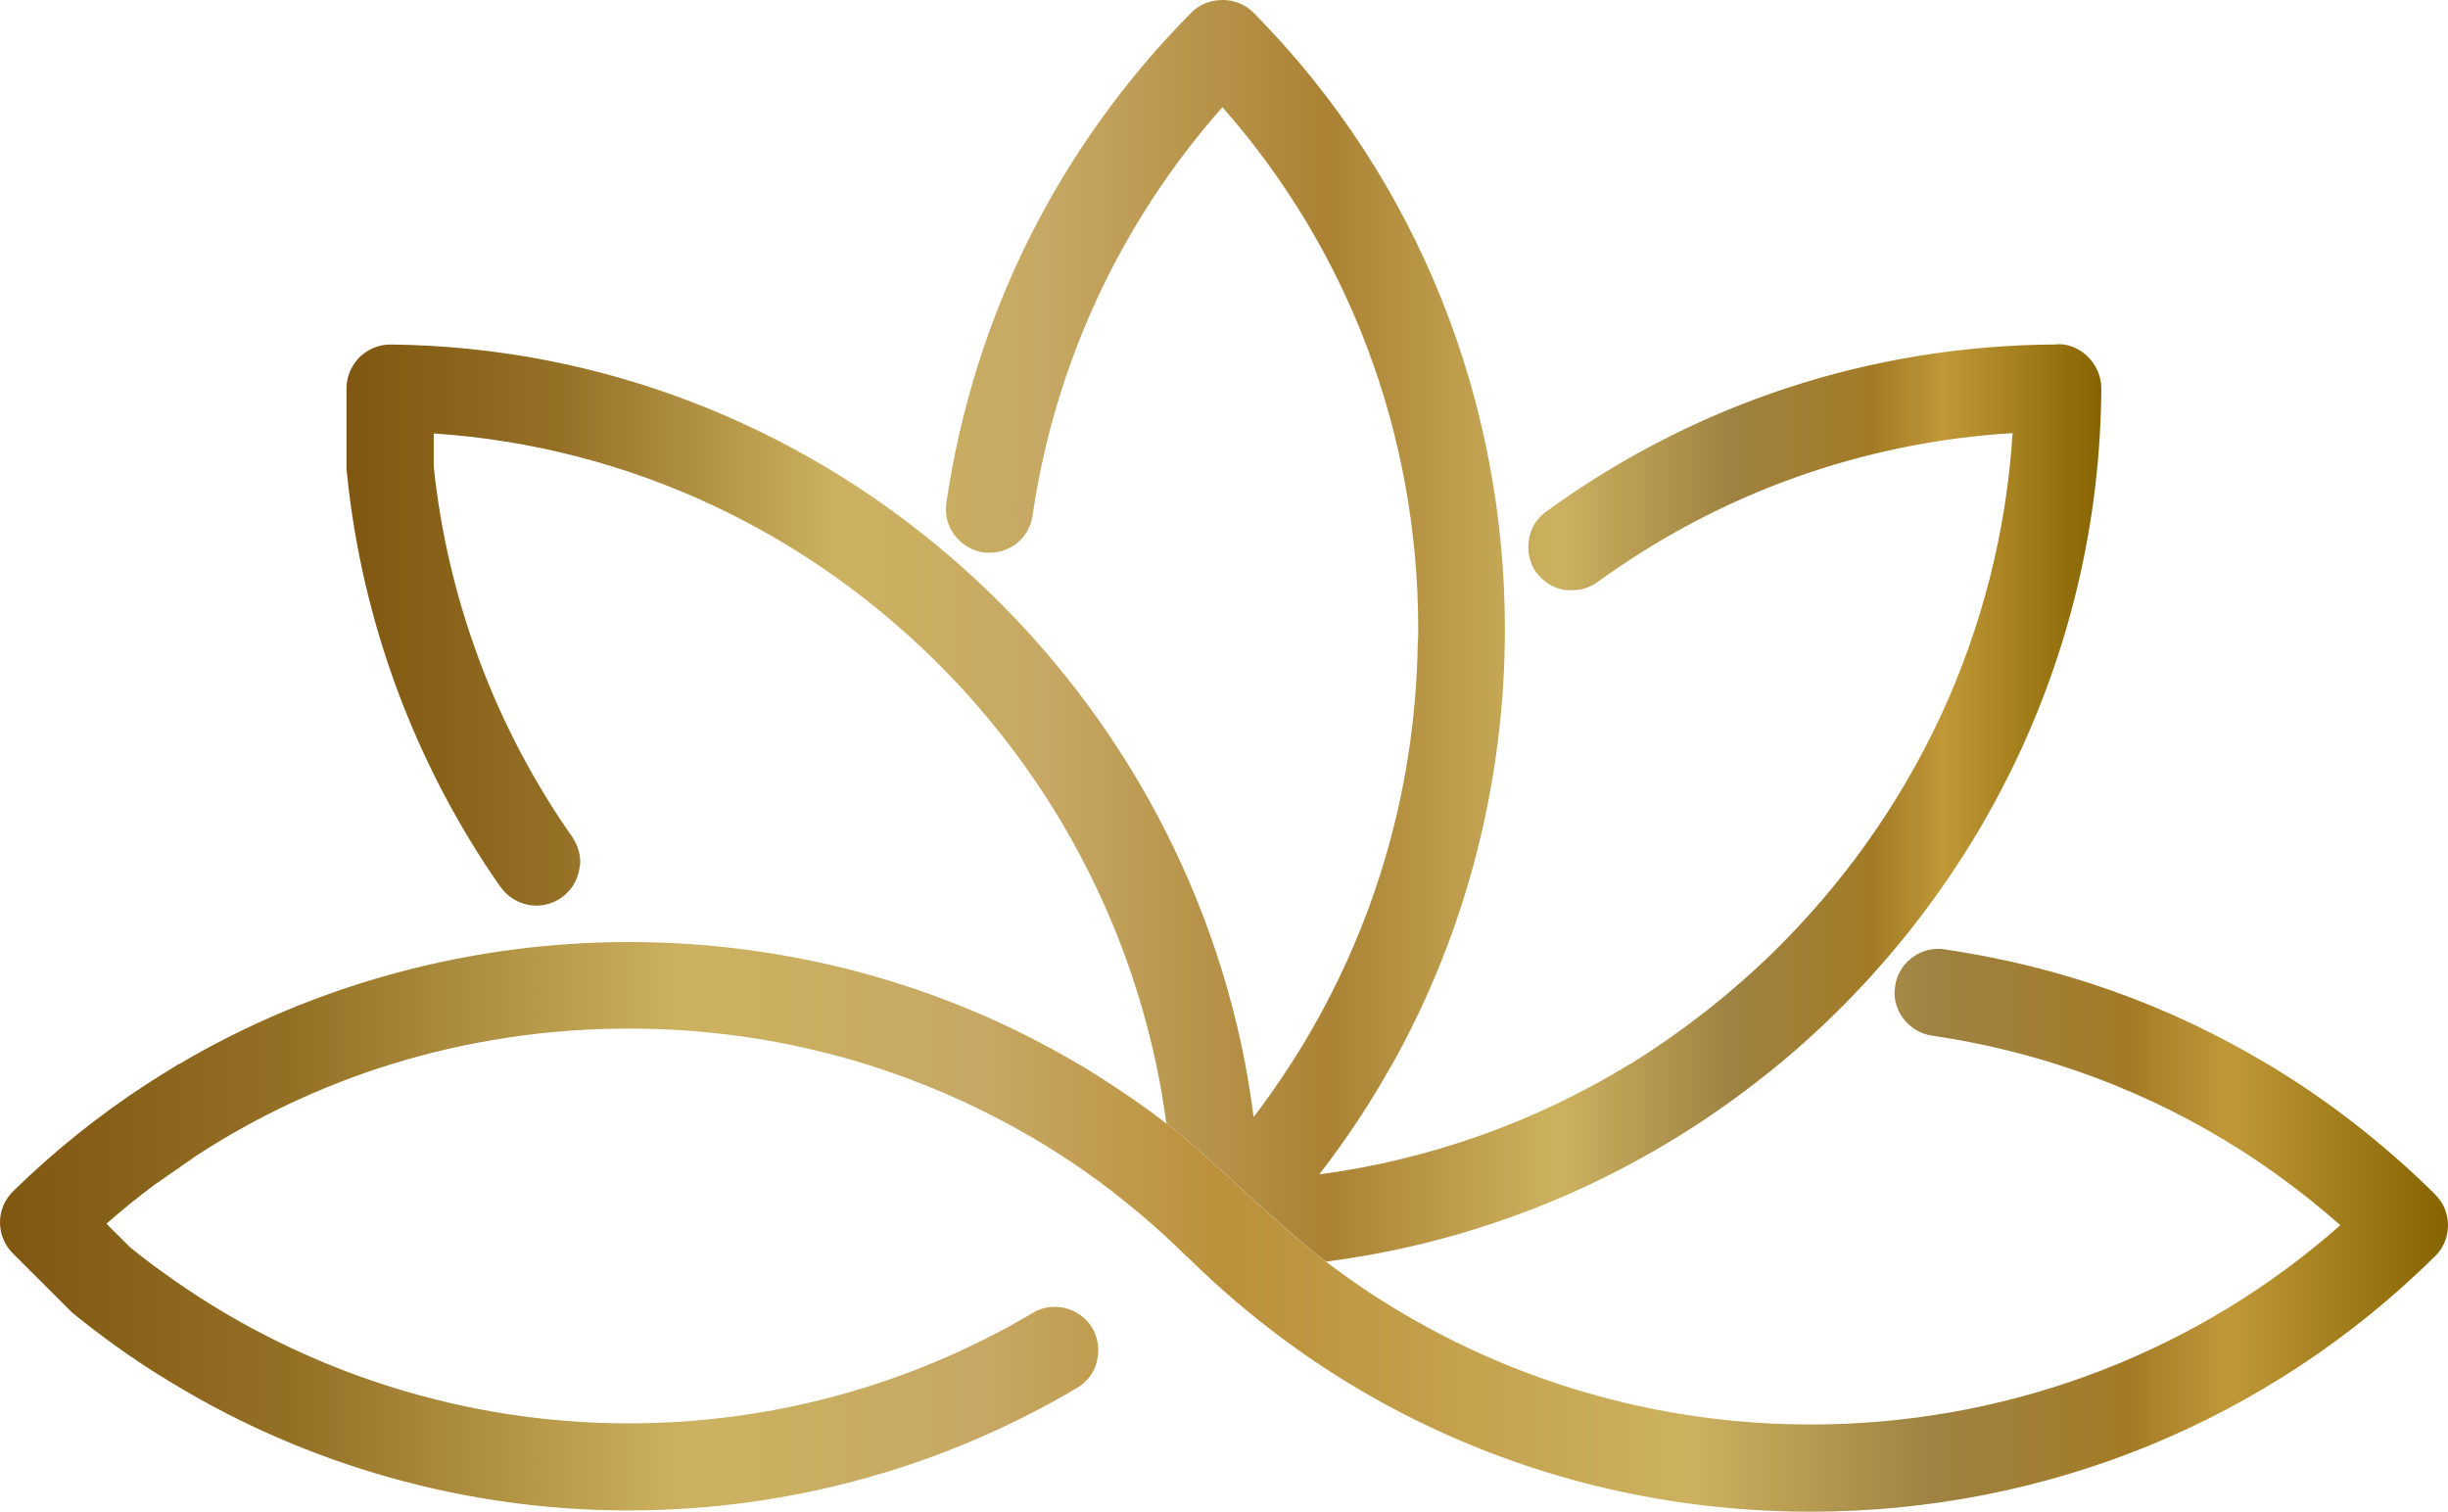
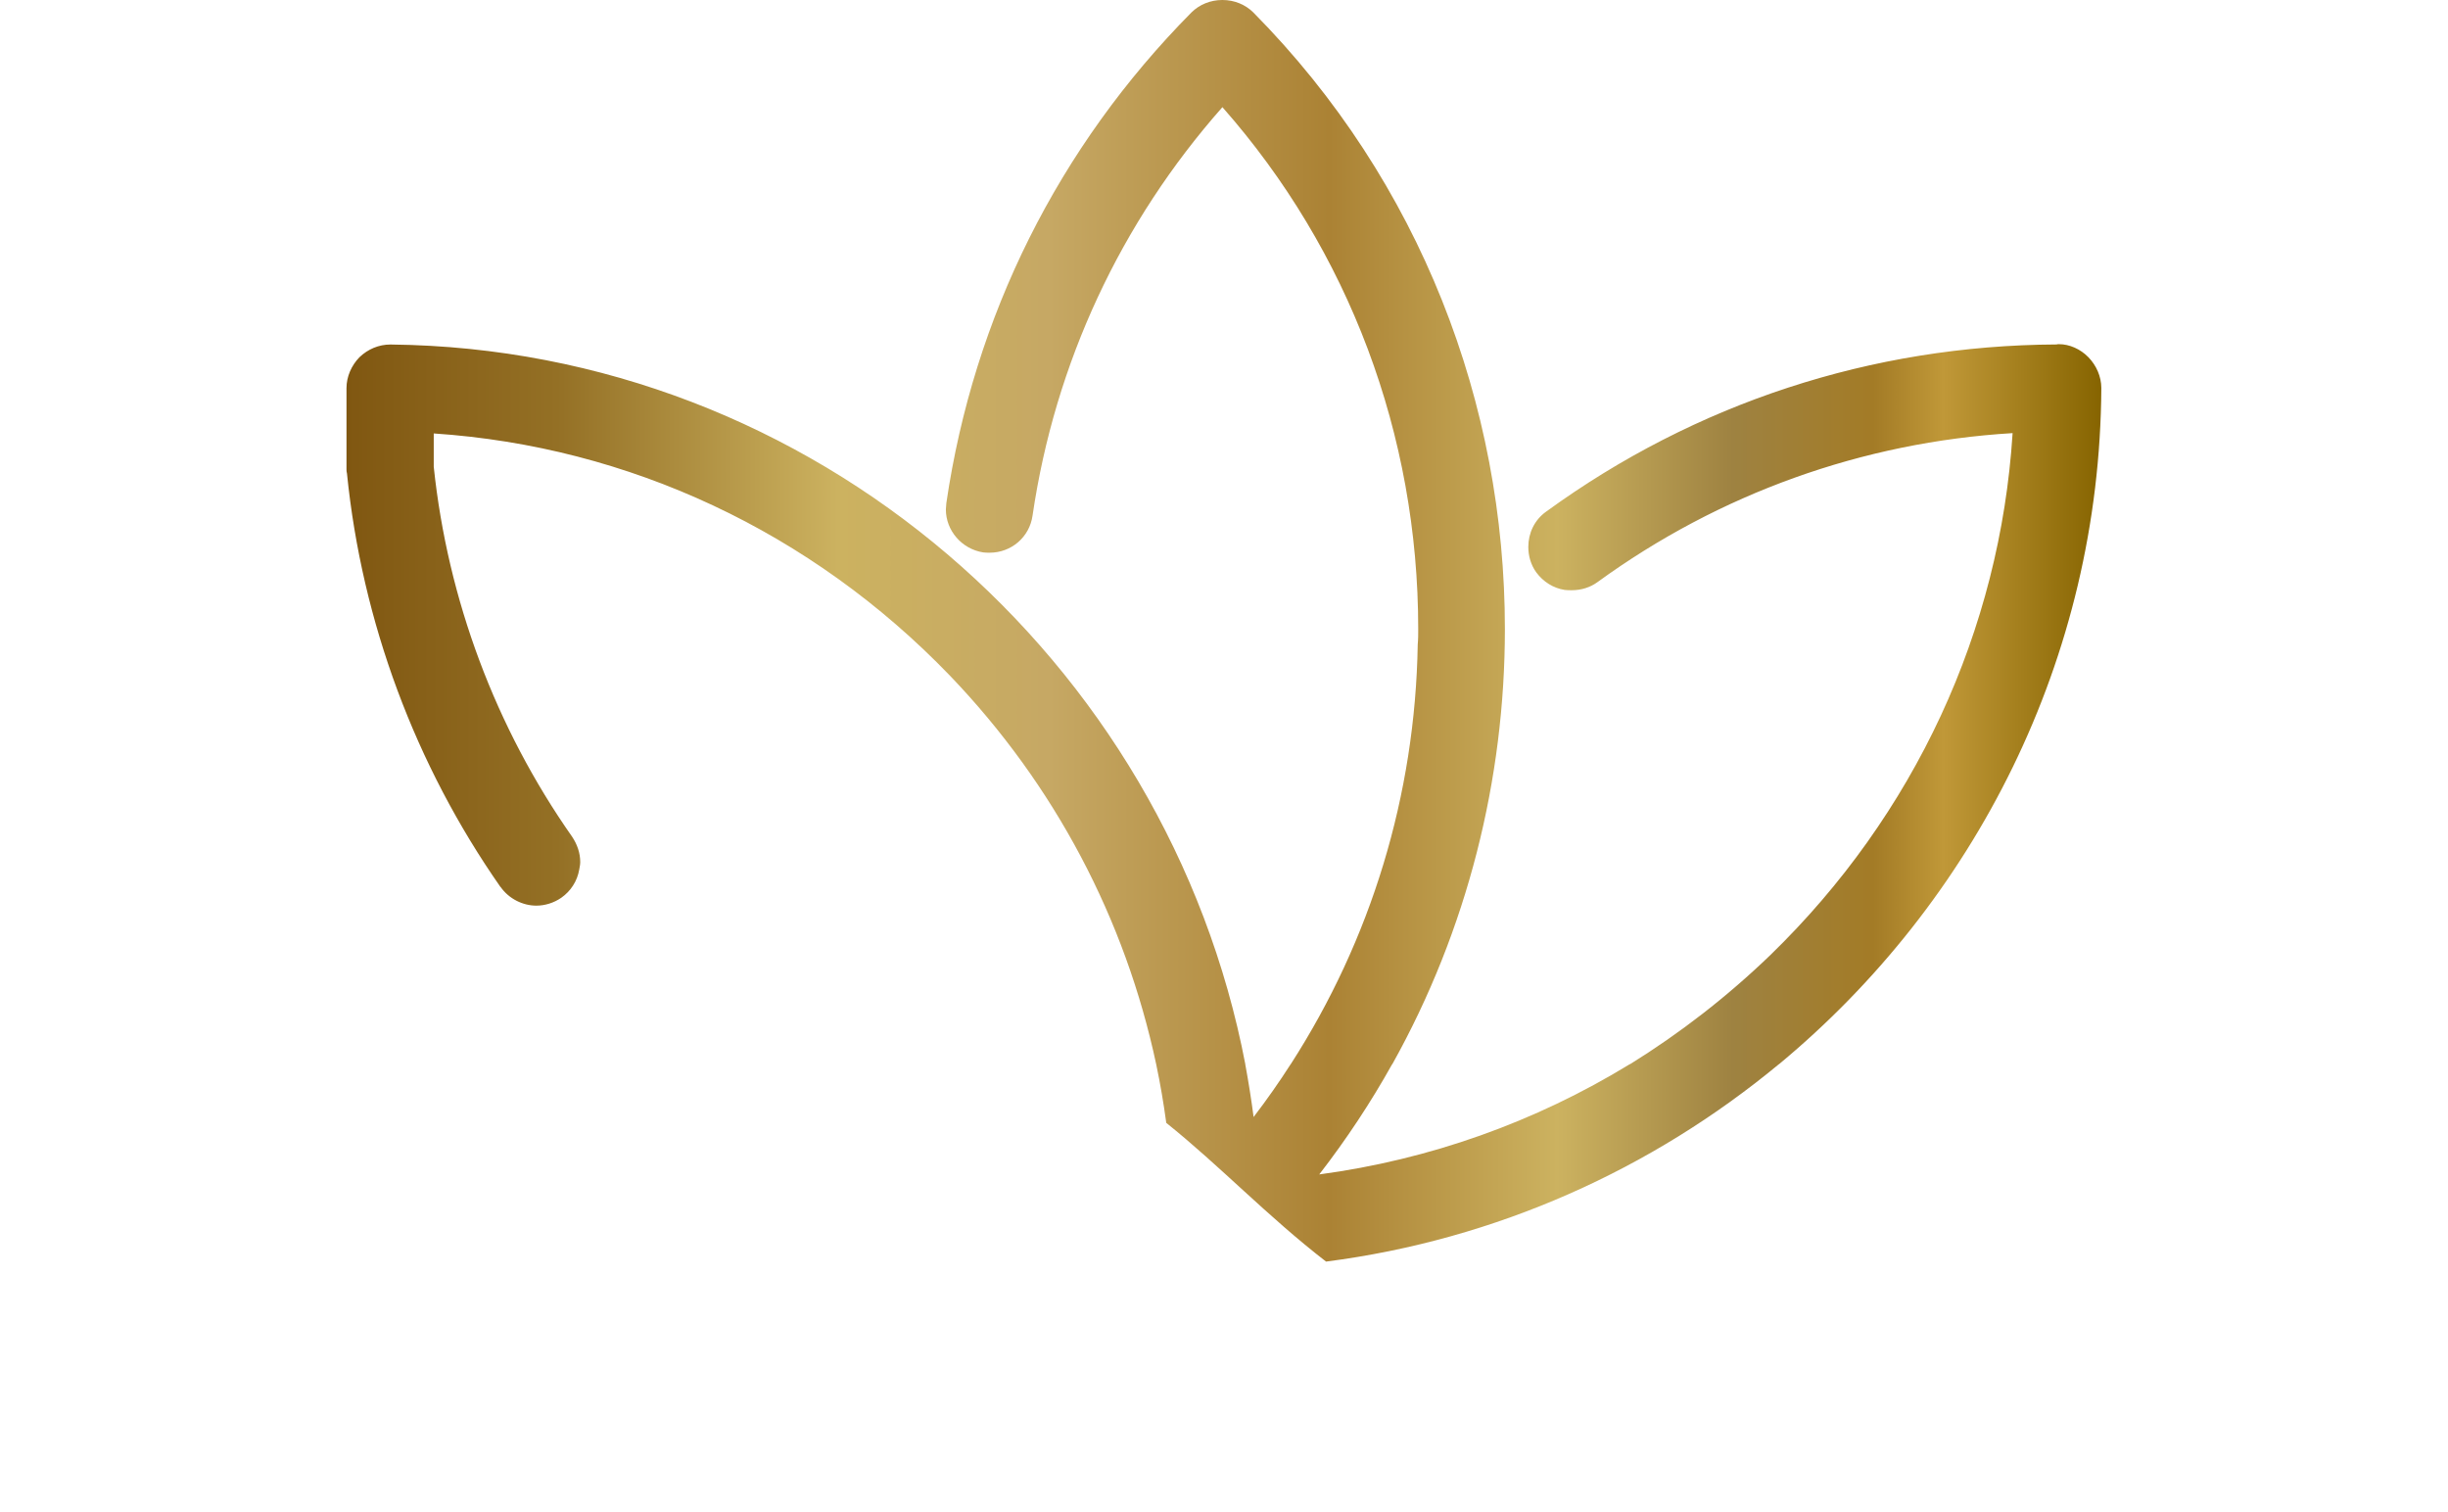
<svg xmlns="http://www.w3.org/2000/svg" xmlns:xlink="http://www.w3.org/1999/xlink" id="Layer_2" viewBox="0 0 754.99 466.15">
  <defs>
    <style>.cls-1{fill:url(#linear-gradient);}.cls-1,.cls-2,.cls-3,.cls-4,.cls-5{stroke-width:0px;}.cls-2{fill:url(#linear-gradient-4);}.cls-3{fill:url(#linear-gradient-2);}.cls-4{fill:url(#linear-gradient-3);}.cls-5{fill:url(#linear-gradient-5);}</style>
    <linearGradient id="linear-gradient" x1="0" y1="378.32" x2="754.99" y2="378.32" gradientUnits="userSpaceOnUse">
      <stop offset="0" stop-color="#805711" />
      <stop offset=".12" stop-color="#947025" />
      <stop offset=".28" stop-color="#ccb260" />
      <stop offset=".4" stop-color="#c6a864" />
      <stop offset=".5" stop-color="#bb903a" />
      <stop offset=".69" stop-color="#ccb260" />
      <stop offset=".79" stop-color="#9e8241" />
      <stop offset=".87" stop-color="#a37b26" />
      <stop offset=".91" stop-color="#c09838" />
      <stop offset="1" stop-color="#866400" />
    </linearGradient>
    <linearGradient id="linear-gradient-2" x1="106.88" y1="194.53" x2="648.08" y2="194.53" gradientUnits="userSpaceOnUse">
      <stop offset="0" stop-color="#805711" />
      <stop offset=".12" stop-color="#947025" />
      <stop offset=".28" stop-color="#ccb260" />
      <stop offset=".4" stop-color="#c6a864" />
      <stop offset=".56" stop-color="#ab8234" />
      <stop offset=".69" stop-color="#ccb260" />
      <stop offset=".79" stop-color="#9e8241" />
      <stop offset=".87" stop-color="#a37b26" />
      <stop offset=".91" stop-color="#c09838" />
      <stop offset="1" stop-color="#866400" />
    </linearGradient>
    <linearGradient id="linear-gradient-3" y1="389.19" y2="389.19" xlink:href="#linear-gradient-2" />
    <linearGradient id="linear-gradient-4" x1="368.14" y1="400.77" x2="483.37" y2="400.77" xlink:href="#linear-gradient-2" />
    <linearGradient id="linear-gradient-5" y1="395.05" y2="395.05" xlink:href="#linear-gradient-2" />
  </defs>
  <g id="Layer_1-2">
-     <path class="cls-1" d="m750.99,368.29c-15.8-15.58-33.01-29-51.61-40.13h-.07c-30.17-18.15-63.82-30.18-99.66-35.4-.55-.1-1.28-.15-1.83-.15-6.58,0-12.44,4.85-13.35,11.51,0,.66-.18,1.31-.18,1.97,0,6.55,4.94,12.3,11.52,13.29,13.16,1.91,25.96,4.87,38.39,8.79h-.03c32.41,10.19,62.01,27.03,87.61,49.66-43.61,38.6-99.82,60.32-158.63,61.42-1.6,0-3.2.04-4.8.04-47.21,0-93.02-13.42-132.22-38.25,0-.08-.2-.16-.4-.24-26.4-16.41-44.81-37.46-66.01-54.5v.2c-6.6-5.15-13.6-9.92-20.6-14.36-2-1.34-4.2-2.68-6.4-3.97h-.09c-42.43-25.16-90.52-37.66-138.62-37.66s-96.37,12.61-138.8,37.66h-.14c-1.6.98-3.2,1.97-4.8,2.99h0s-.05.04-.05.04v-.03c-1.63,1.01-3.26,2.04-4.87,3.09h-.02c-14.62,9.51-28.47,20.56-41.3,33.12-2.58,2.55-4.02,5.93-4.03,9.55v.08c0,3.54,1.45,7,3.94,9.49l17.6,17.57c.32.35.66.67,1.05.99,8.81,7.16,18.03,13.76,27.63,19.71v-.06l.05.03v.02c.84.52,1.68,1.04,2.53,1.56l.17.11h0c42.01,25.57,90.98,39.37,140.72,39.37h.4,0c48.81-.04,96.42-13.1,138.02-37.77,3.2-1.85,5.4-4.76,6.2-8.26.2-1.1.4-2.24.4-3.34,0-2.4-.6-4.72-1.8-6.81-1.8-3.11-4.8-5.27-8.2-6.18-1.2-.28-2.4-.43-3.4-.43-2.4,0-4.8.63-6.8,1.89-37.61,22.23-80.41,34-124.22,34.04h-.8c-49.87-.04-98.79-15.52-139.47-43.88l-6.8-4.87c-2.4-1.8-4.77-3.65-7.11-5.55l-7.29-7.27c4.73-4.14,9.61-8.1,14.61-11.84l13.39-9.31c18.57-12.05,38.71-21.46,59.83-28.03h.01c23.41-7.24,48.1-10.99,73.34-10.99,1.28,0,2.56.01,4.02.03,23.77.38,46.99,4.11,69.11,10.96h-.04c19.6,6.1,38.41,14.64,56.01,25.46,15.4,9.52,29.61,20.78,42.81,33.76v.04l.2.08c14,13.81,29.2,25.93,45.41,36.28,43.41,27.58,94.02,42.38,146.83,42.38,72.81,0,141.22-27.98,192.63-78.77,2.6-2.48,4-5.98,4-9.56s-1.4-7.04-4-9.52Z" />
    <path class="cls-3" d="m154.37,273.5c2.61,3.73,6.91,5.79,11.06,5.79,2.61,0,5.38-.84,7.68-2.43,2.92-2.05,4.92-5.13,5.53-8.68.15-.84.31-1.59.31-2.33,0-2.8-.92-5.41-2.46-7.75-23.66-33.7-38.42-73.18-42.72-114.16v-10.27c60.24,4.01,116.48,30.34,159.19,74.68,32.42,33.79,54.09,75.14,63.62,119.85h0c1.26,5.97,2.29,12,3.11,18.08,16.49,13.2,31.19,28.8,49.28,42.78,52.58-6.75,100.63-28.56,139.64-60.86h.04c60.24-49.94,98.96-124.99,99.42-208.53,0-3.55-1.54-7-4-9.52-2.46-2.52-5.84-4.01-9.07-4.01-.15,0-.46,0-.77.09-57.01.28-111.4,18.11-157.35,51.53-3.69,2.61-5.53,6.72-5.53,10.92,0,2.71.77,5.51,2.46,7.84,2.15,2.89,5.22,4.85,8.76,5.41.77.09,1.54.09,2.15.09,2.92,0,5.69-.84,7.99-2.52,37.49-27.26,81.59-43.13,128-45.93-3.84,60.86-30.27,117.8-74.68,160.93-13.35,12.87-27.93,24.15-43.28,33.67h-.09c-29.23,17.88-61.75,29.45-95.79,34.01,8.42-10.87,15.92-22.23,22.48-33.98h.05c23.2-41.54,34.73-87.93,34.73-134.23,0-68.98-25.82-137.78-77.6-190.14-2.46-2.43-5.84-3.83-9.53-3.83s-7.07,1.4-9.53,3.83c-41.03,41.45-67.15,93.72-75.6,151.31,0,.65-.15,1.31-.15,1.96,0,6.53,4.92,12.23,11.52,13.26.77.09,1.38.09,2,.09,6.61,0,12.29-4.76,13.22-11.48,6.91-47.05,27.2-90.45,58.55-125.92,39.03,44.25,60.39,101,60.39,160.93,0,1.59,0,3.17-.15,4.76-.77,46.57-14.44,91.08-39.16,129.44h-.02c-3.56,5.56-7.39,11-11.44,16.3-.71-5.47-1.58-10.9-2.57-16.26h.02c-23.97-124.9-133.22-220.57-263.53-221.97h-.15c-3.53,0-6.91,1.4-9.53,3.92-2.46,2.52-4,5.97-4,9.52v25.02c0,.37,0,.84.15,1.31,4.61,45.74,21.05,89.89,47.33,127.51Z" />
-     <path class="cls-4" d="m409.33,389.33c-.12-.09-.24-.18-.35-.27,0,0,0,0-.01,0,.12.09.24.18.36.27Z" />
-     <path class="cls-2" d="m425.77,400.77s0,0-.01,0c0,0,0,0,.01,0h0Z" />
-     <path class="cls-5" d="m409.33,389.33c5.16,3.97,10.59,7.82,16.43,11.43-5.62-3.56-11.07-7.39-16.43-11.43Z" />
  </g>
</svg>